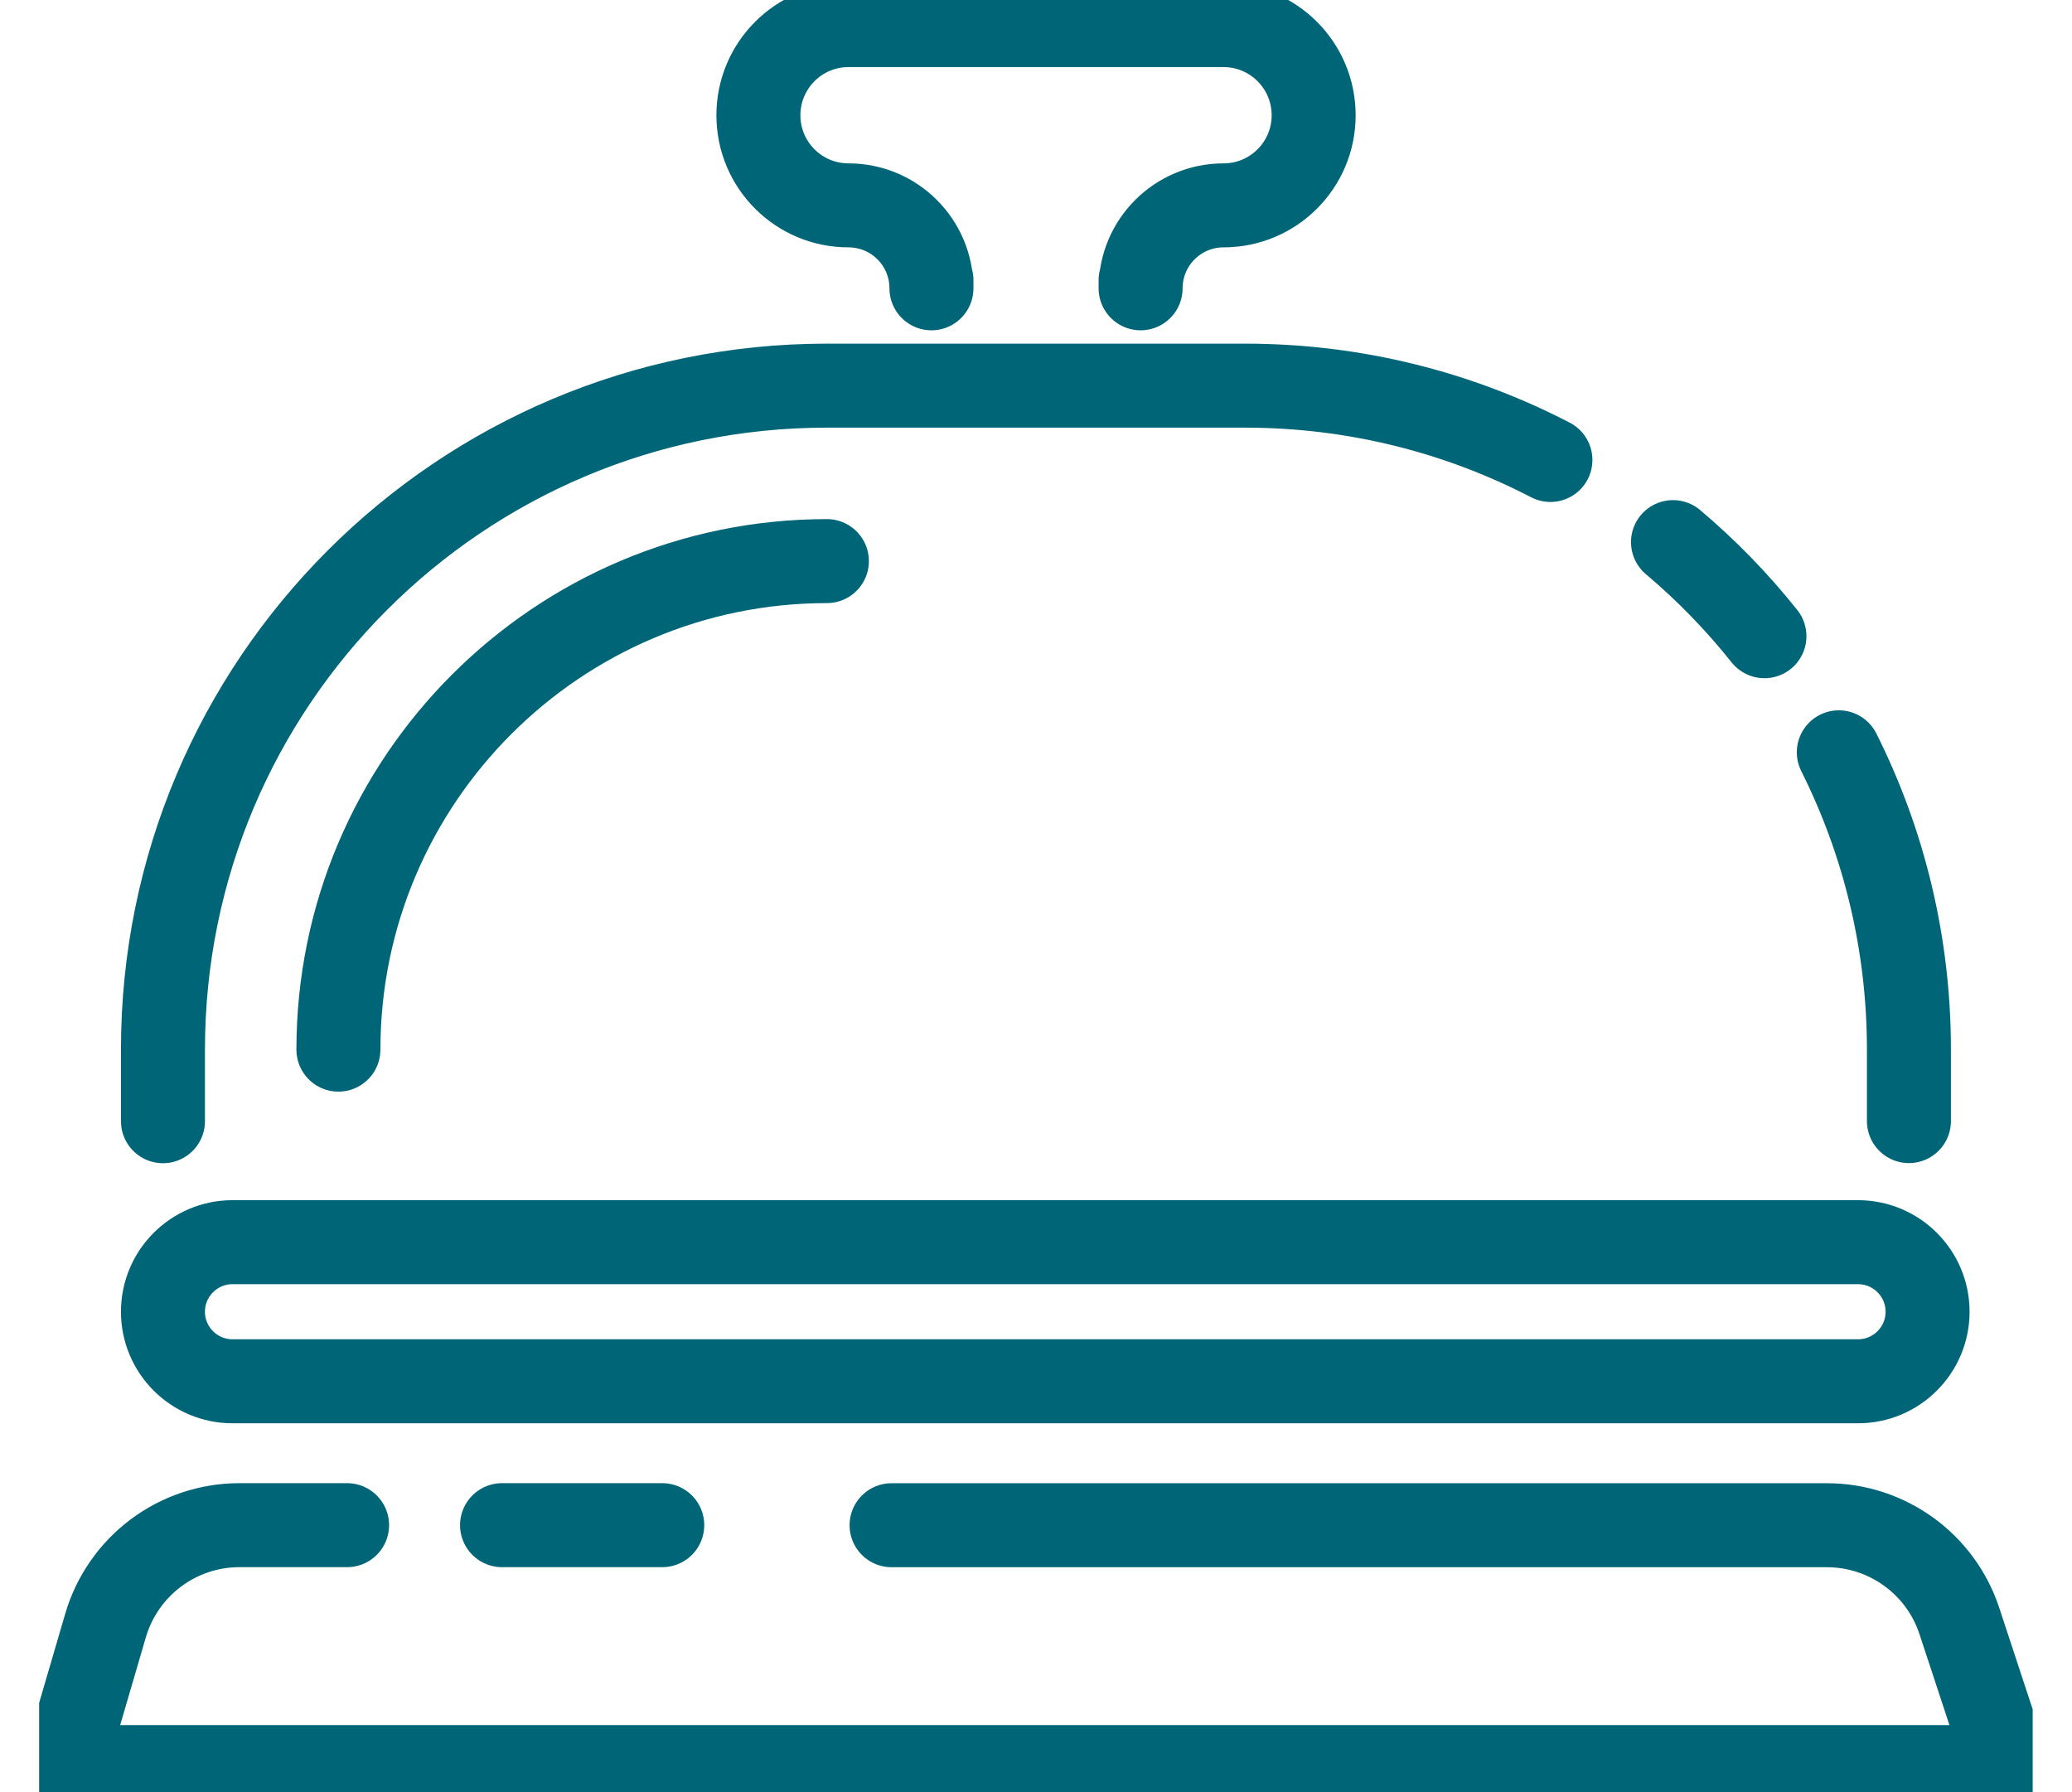
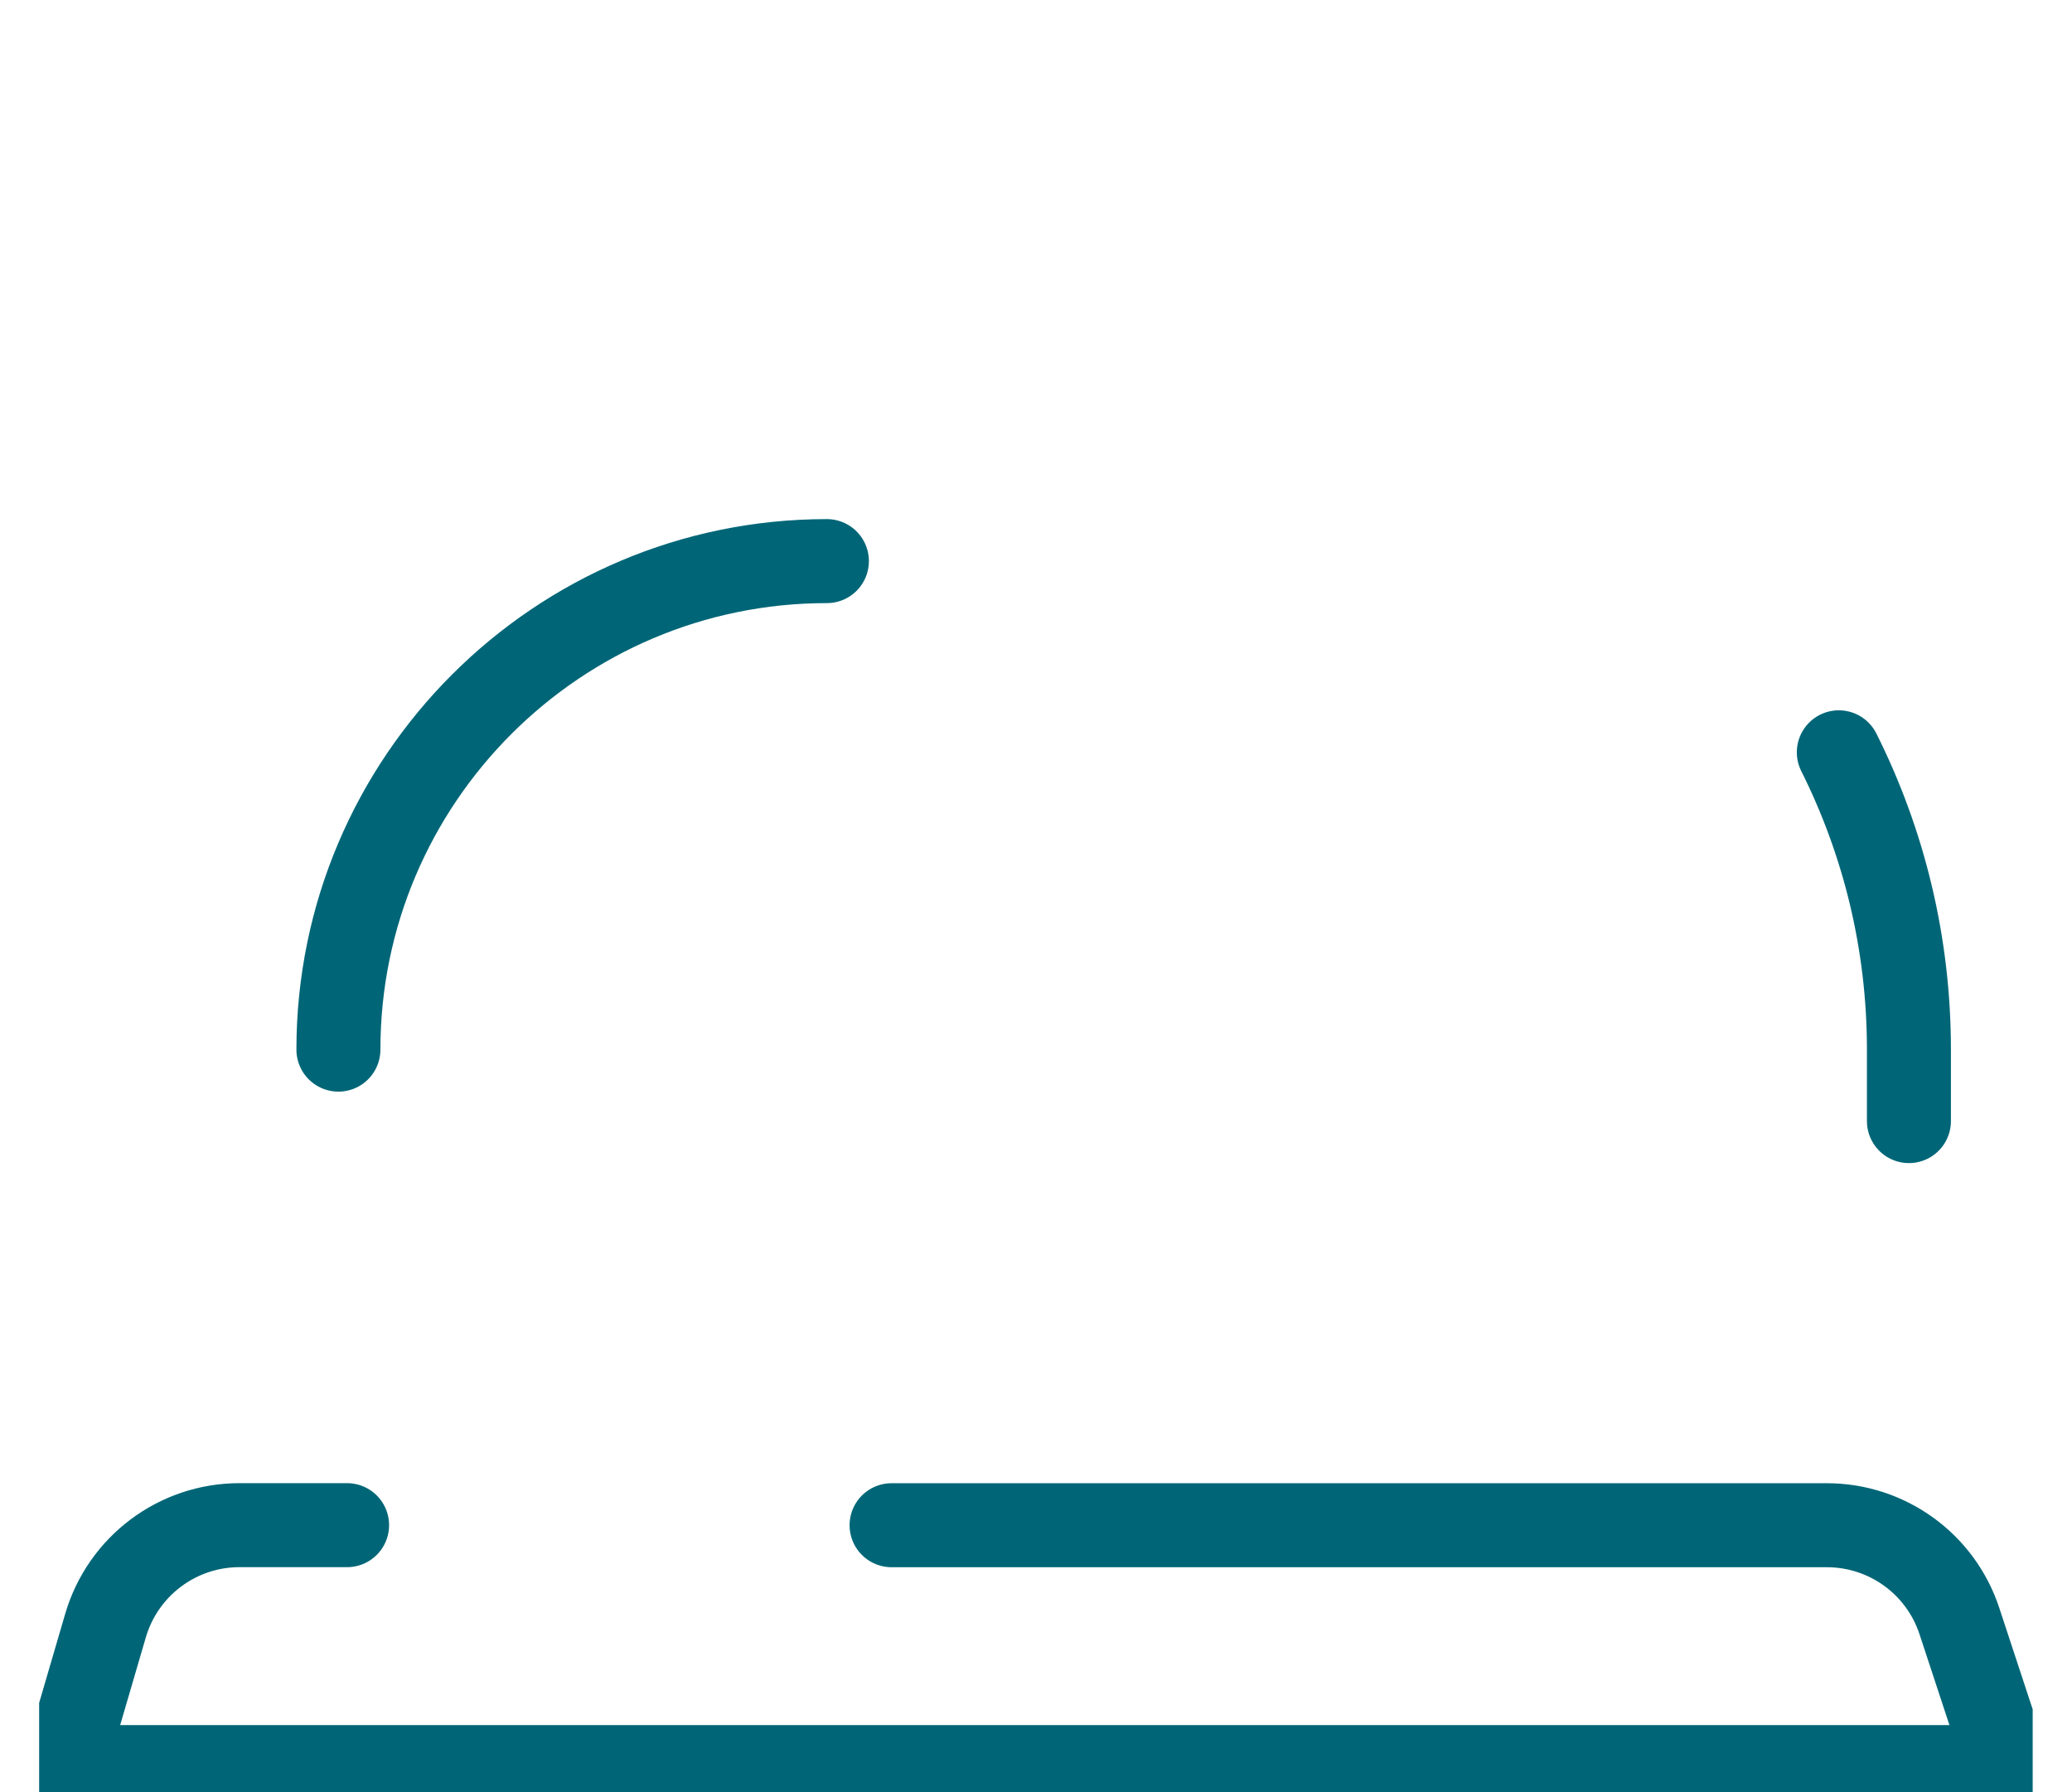
<svg xmlns="http://www.w3.org/2000/svg" width="37" height="32" viewBox="0 0 37 32" fill="none">
  <g id="ico recepce" clip-path="url(#clip0_546_2272)">
    <path id="Vector" d="M32.836 13.433C33.636 15.03 34.088 16.833 34.088 18.741V20.018" stroke="#006677" stroke-width="1.5" stroke-linecap="round" stroke-linejoin="round" />
-     <path id="Vector_2" d="M29.875 9.68C30.474 10.185 31.02 10.747 31.508 11.36" stroke="#006677" stroke-width="1.5" stroke-linecap="round" stroke-linejoin="round" />
-     <path id="Vector_3" d="M2.91 20.02V18.742C2.91 12.194 8.219 6.886 14.766 6.886H22.23C24.198 6.886 26.052 7.365 27.686 8.213" stroke="#006677" stroke-width="1.5" stroke-linecap="round" stroke-linejoin="round" />
    <path id="Vector_4" d="M14.766 10.019C9.956 10.019 6.043 13.932 6.043 18.742" stroke="#006677" stroke-width="1.5" stroke-linecap="round" stroke-linejoin="round" />
-     <path id="Vector_5" d="M11.826 27.233H8.965" stroke="#006677" stroke-width="1.5" stroke-linecap="round" stroke-linejoin="round" />
    <path id="Vector_6" d="M6.198 27.233H4.276C3.169 27.233 2.195 27.964 1.884 29.027L1.145 31.553H35.848L34.99 28.948C34.654 27.924 33.699 27.234 32.622 27.234H15.921" stroke="#006677" stroke-width="1.5" stroke-linecap="round" stroke-linejoin="round" />
-     <path id="Vector_7" d="M20.368 5.003V5.148C20.368 4.33 21.031 3.667 21.849 3.667C22.738 3.667 23.458 2.947 23.458 2.058C23.458 1.169 22.738 0.448 21.849 0.448H15.152C14.263 0.448 13.543 1.169 13.543 2.058C13.543 2.947 14.263 3.667 15.152 3.667C15.97 3.667 16.633 4.33 16.633 5.148V5.003" stroke="#006677" stroke-width="1.5" stroke-linecap="round" stroke-linejoin="round" />
-     <path id="Vector_8" d="M33.178 22.18H4.153C3.467 22.18 2.91 22.736 2.91 23.422C2.91 24.108 3.467 24.664 4.153 24.664H33.178C33.864 24.664 34.421 24.108 34.421 23.422C34.421 22.736 33.864 22.18 33.178 22.18Z" stroke="#006677" stroke-width="1.5" stroke-linecap="round" stroke-linejoin="round" />
  </g>
  <defs>
    <clipPath id="clip0_546_2272">
      <rect width="35.599" height="32" fill="white" transform="translate(0.699)" />
    </clipPath>
  </defs>
</svg>